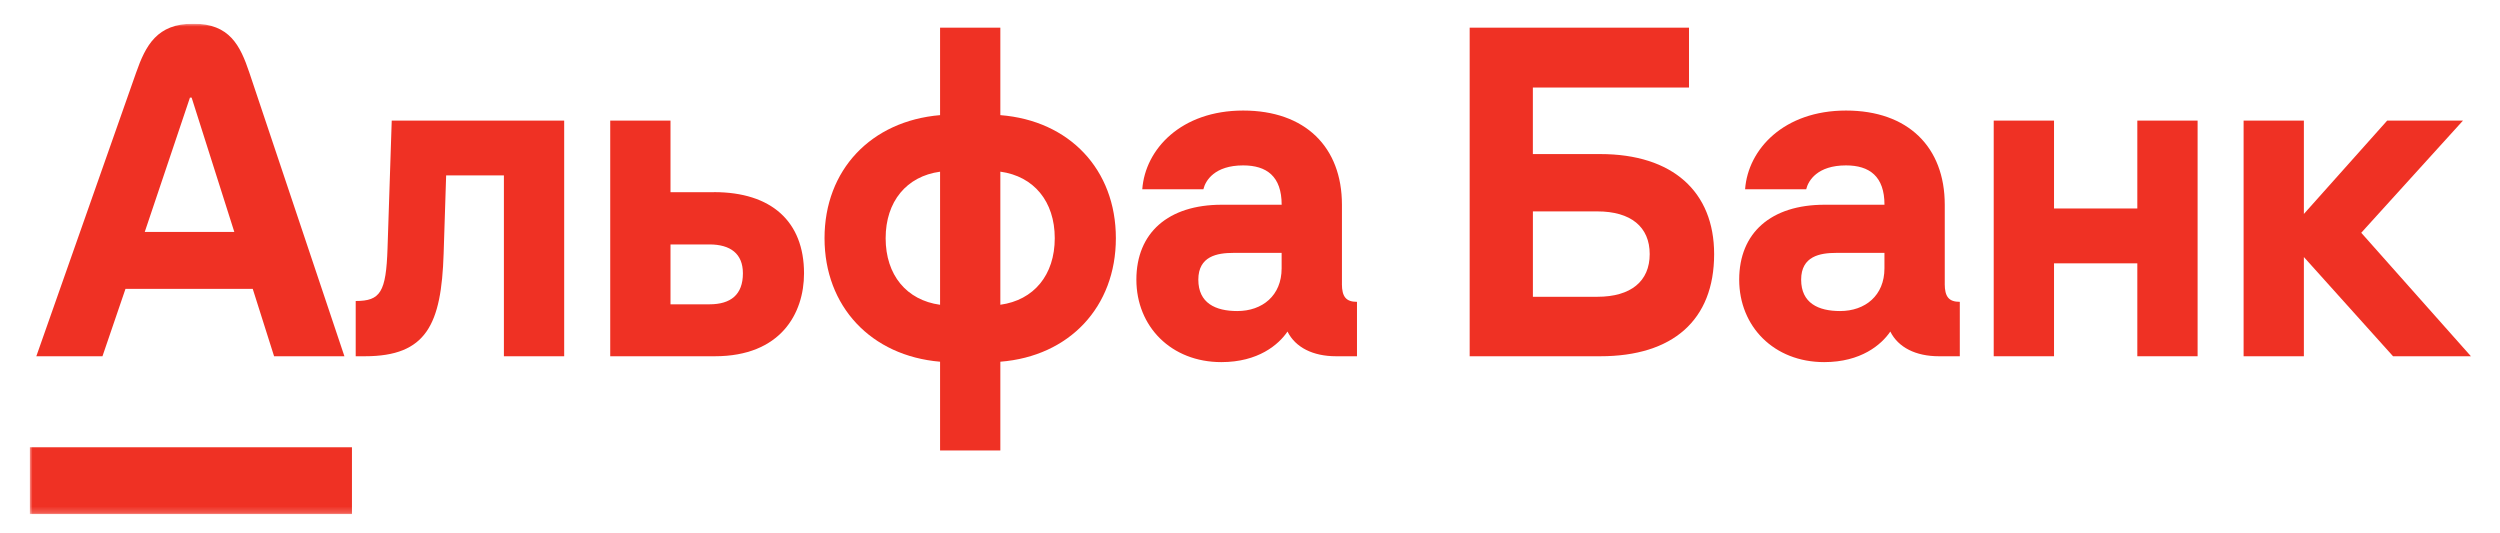
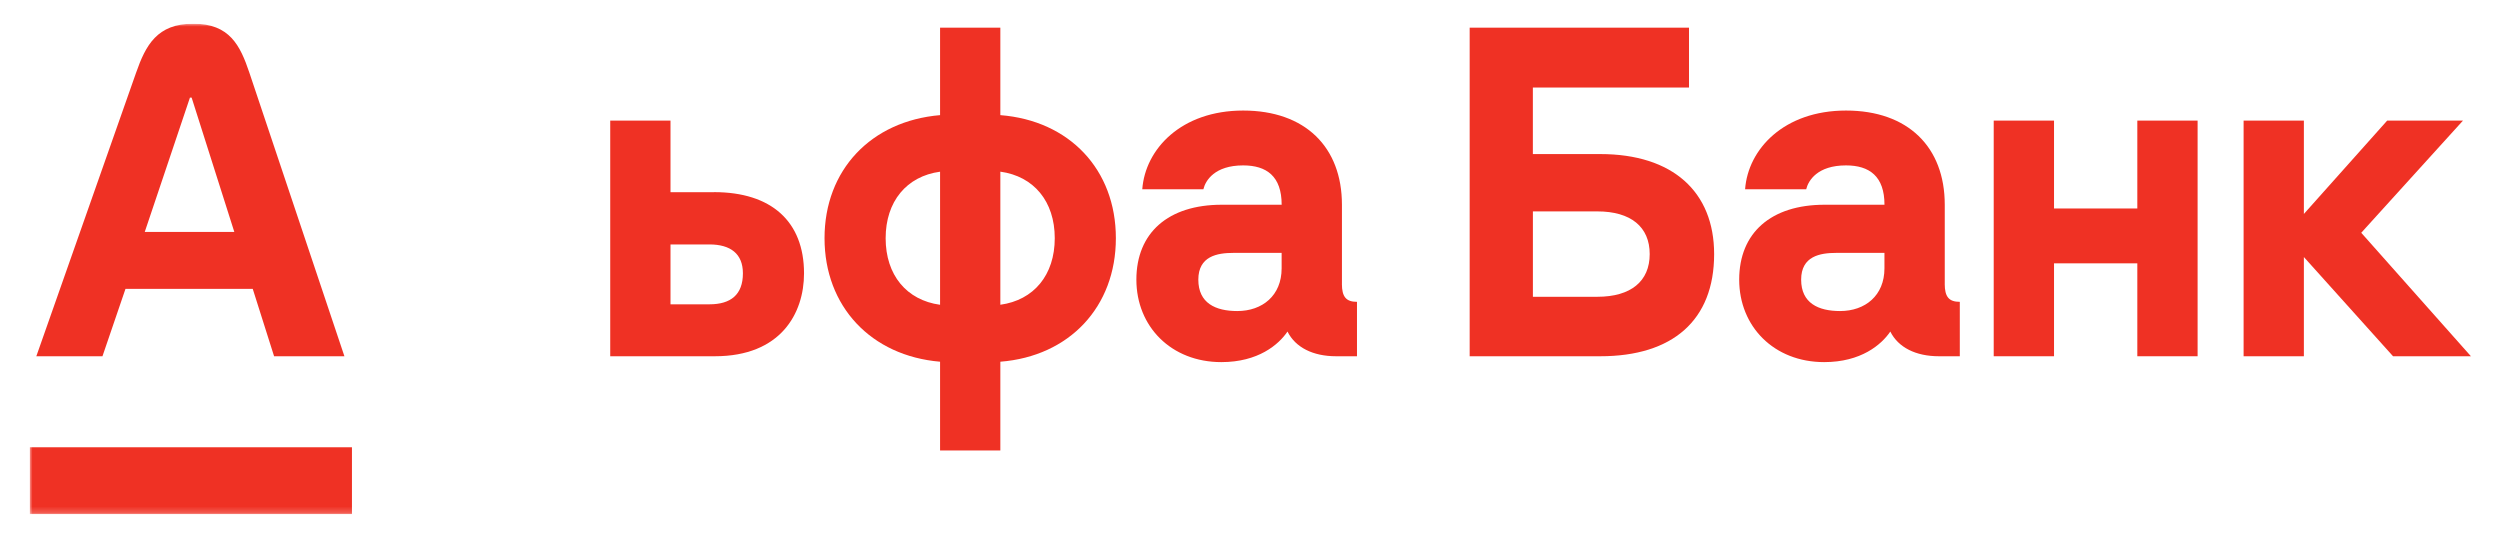
<svg xmlns="http://www.w3.org/2000/svg" width="422" height="90" viewBox="0 0 422 90" fill="none">
  <g clip-path="url(#clip0_2607_1872)">
    <path d="M402.956 20.357L388.895 36.114V20.357H378.72V60.135H388.895V43.388L403.946 60.135H417.09L398.578 39.293L415.75 20.357H402.956Z" fill="#EF3124" />
    <path d="M360.78 35.192H346.719V20.357H336.539V60.135H346.719V44.451H360.78V60.135H370.955V20.357H360.78V35.192Z" fill="#EF3124" />
    <mask id="mask0_2607_1872" style="mask-type:luminance" maskUnits="userSpaceOnUse" x="5" y="4" width="413" height="83">
      <path d="M417.09 4H5V86.803H417.09V4Z" fill="white" />
    </mask>
    <g mask="url(#mask0_2607_1872)">
-       <path d="M65.416 41.906C65.173 49.327 64.218 50.808 60.043 50.808V60.135H61.599C72 60.135 74.5 54.762 74.885 42.822L75.309 29.61H85.059V60.135H95.234V20.357H66.124L65.416 41.906Z" fill="#EF3124" />
      <path d="M120.528 32.438H113.181V20.357H103.006V60.135H120.669C131.766 60.135 135.72 52.929 135.72 46.142C135.72 37.381 130.205 32.432 120.528 32.432M119.753 51.368H113.181V41.261H119.753C123.288 41.261 125.403 42.817 125.403 46.137C125.403 49.739 123.356 51.368 119.753 51.368Z" fill="#EF3124" />
      <path d="M168.858 19.435V4.667H158.683V19.435C147.026 20.425 139.181 28.694 139.181 40.209C139.181 51.725 147.026 60.067 158.683 61.057V76.039H168.858V61.057C180.514 60.141 188.359 51.798 188.359 40.209C188.359 28.62 180.514 20.351 168.858 19.435ZM158.683 51.447C153.032 50.667 149.497 46.431 149.497 40.215C149.497 33.999 153.032 29.757 158.683 28.982V51.453V51.447ZM168.858 51.447V28.977C174.508 29.751 178.043 33.993 178.043 40.209C178.043 46.425 174.508 50.667 168.858 51.442" fill="#EF3124" />
      <path d="M226.52 47.913V34.559C226.52 24.808 220.304 18.66 209.846 18.66C199.388 18.66 193.314 25.164 192.816 31.946H203.132C203.483 30.464 205.038 27.919 209.846 27.919C213.805 27.919 216.345 29.757 216.345 34.559H206.237C197.194 34.559 191.821 39.293 191.821 47.206C191.821 55.118 197.697 61.125 206.164 61.125C212.374 61.125 215.824 58.189 217.329 55.967C218.669 58.653 221.639 60.135 225.524 60.135H229.059V50.95C227.221 50.95 226.514 50.101 226.514 47.913M216.339 45.3C216.339 49.892 213.087 52.505 208.851 52.505C205.174 52.505 202.278 51.165 202.278 47.206C202.278 43.246 205.457 42.687 208.211 42.687H216.339V45.3Z" fill="#EF3124" />
      <path d="M270.121 26.007H258.747V14.774H285.104V4.667H248.08V60.135H270.127C282.349 60.135 289.346 54.06 289.346 42.896C289.346 32.37 282.349 26.007 270.127 26.007M269.635 50.101H258.753V35.684H269.635C275.285 35.684 278.469 38.297 278.469 42.89C278.469 47.483 275.291 50.096 269.635 50.096" fill="#EF3124" />
      <path d="M328.275 47.913V34.559C328.275 24.808 322.059 18.66 311.602 18.66C301.144 18.66 295.069 25.164 294.572 31.946H304.888C305.239 30.464 306.794 27.919 311.602 27.919C315.561 27.919 318.1 29.757 318.1 34.559H307.993C298.949 34.559 293.576 39.293 293.576 47.206C293.576 55.118 299.453 61.125 307.92 61.125C314.13 61.125 317.58 58.189 319.084 55.967C320.425 58.653 323.394 60.135 327.28 60.135H330.815V50.95C328.977 50.95 328.27 50.101 328.27 47.913M318.095 45.3C318.095 49.892 314.842 52.505 310.606 52.505C306.93 52.505 304.034 51.165 304.034 47.206C304.034 43.246 307.213 42.687 309.967 42.687H318.095V45.3Z" fill="#EF3124" />
      <path d="M59.41 75.496H5V86.803H59.41V75.496Z" fill="#EF3124" />
      <path d="M42.097 12.28C40.542 7.654 38.755 4 32.629 4C26.504 4 24.598 7.637 22.969 12.28L6.131 60.135H17.296L21.182 48.761H42.663L46.266 60.135H58.137L42.097 12.28ZM24.434 39.151L32.064 16.471H32.346L39.552 39.151H24.428H24.434Z" fill="#EF3124" />
    </g>
  </g>
  <defs>
    <clipPath id="clip0_2607_1872">
      <rect width="412.09" height="82.803" fill="white" transform="translate(5 4)" />
    </clipPath>
  </defs>
</svg>